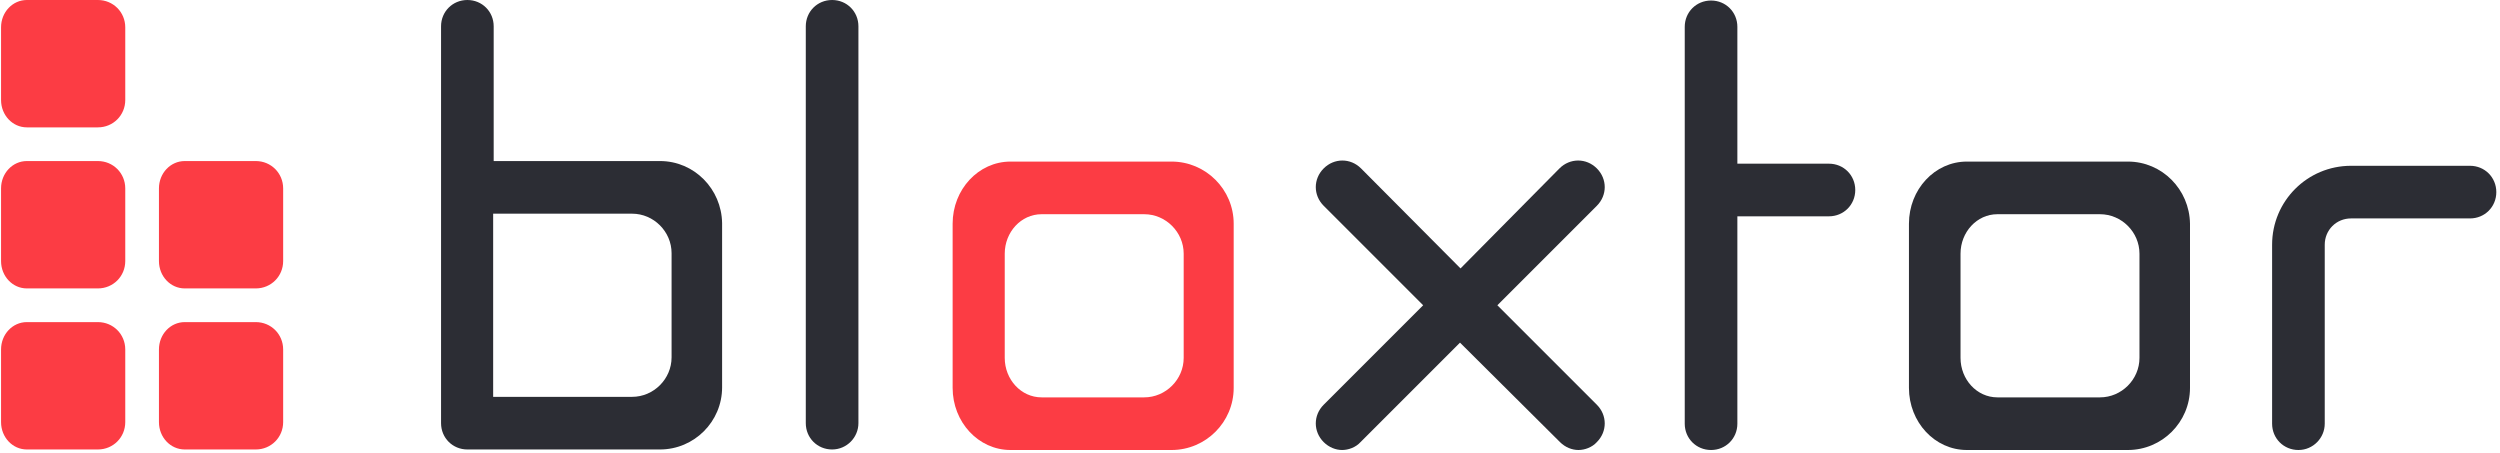
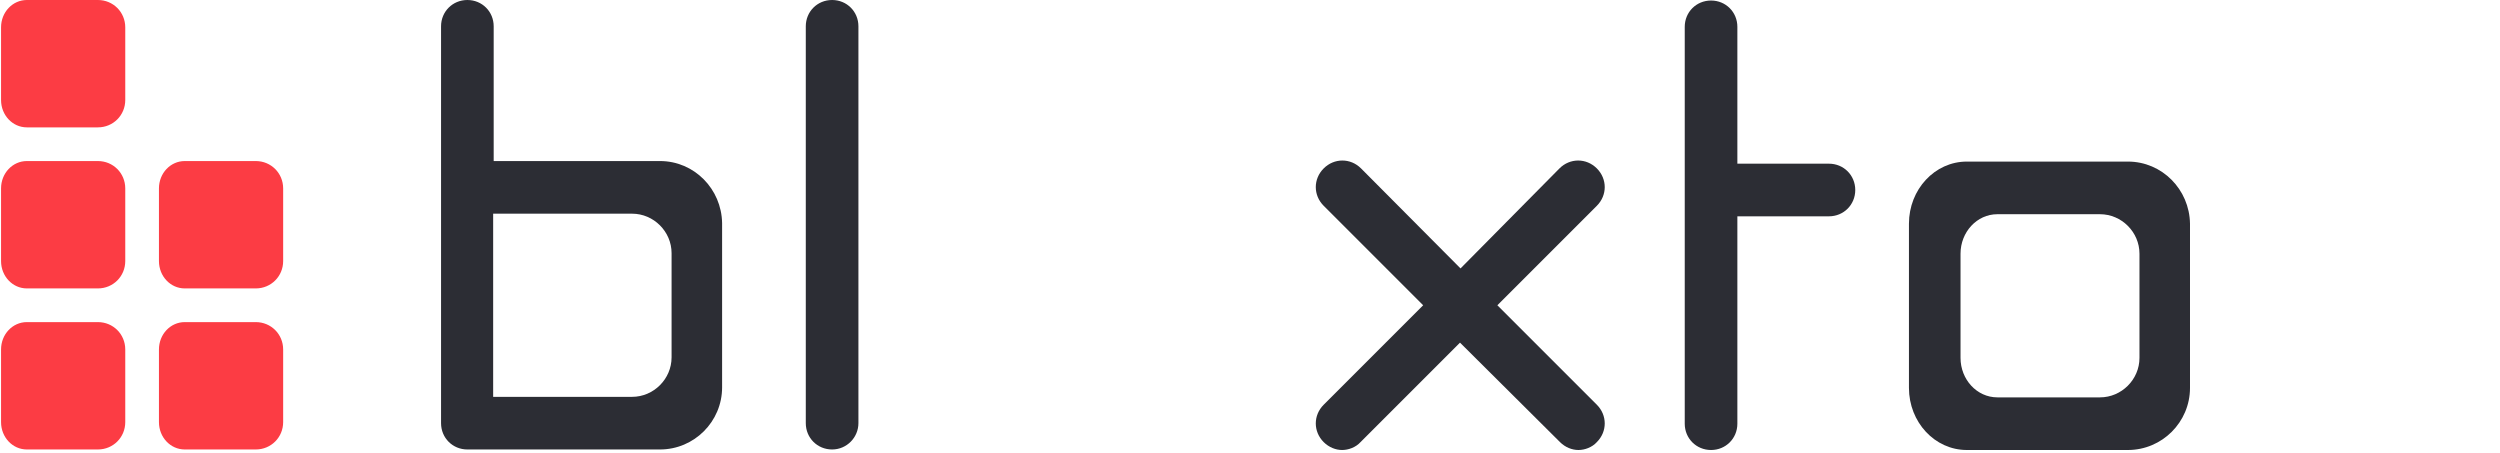
<svg xmlns="http://www.w3.org/2000/svg" width="475" height="86" viewBox="0 0 475 86" fill="none">
-   <path d="M222.6 30.7H192C185.9 30.7 181 36 181 42.5V73.7C181 80.2 185.9 85.5 192 85.5H222.6C229.1 85.5 234.4 80.2 234.4 73.7V42.5C234.4 36 229.1 30.7 222.6 30.7ZM224.9 68C224.9 72.1 221.5 75.5 217.4 75.5H197.9C194 75.5 190.9 72.1 190.9 68V48.2C190.9 44.1 194 40.7 197.9 40.7H217.4C221.5 40.7 224.9 44.1 224.9 48.2V68Z" fill="#FC3C44" />
  <path d="M404.3 30.7H373.7C367.6 30.7 362.7 36 362.7 42.5V73.7C362.7 80.2 367.6 85.5 373.7 85.5H404.3C410.8 85.5 416.1 80.2 416.1 73.7V42.5C416 36 410.8 30.7 404.3 30.7ZM406.5 68C406.5 72.1 403.1 75.5 399 75.5H379.5C375.6 75.5 372.5 72.1 372.5 68V48.2C372.5 44.1 375.6 40.7 379.5 40.7H399C403.1 40.7 406.5 44.1 406.5 48.2V68Z" fill="#2C2D34" />
-   <path d="M158.1 85.4C155.3 85.4 153.1 83.2 153.1 80.4V5C153.1 2.2 155.3 0 158.1 0C160.9 0 163.1 2.2 163.1 5V80.4C163.1 83.1 160.9 85.4 158.1 85.4Z" fill="#2C2D34" />
+   <path d="M158.1 85.4C155.3 85.4 153.1 83.2 153.1 80.4V5C153.1 2.2 155.3 0 158.1 0C160.9 0 163.1 2.2 163.1 5V80.4C163.1 83.1 160.9 85.4 158.1 85.4" fill="#2C2D34" />
  <path d="M284.5 58L303.4 39.1C305.4 37.1 305.4 34 303.4 32C301.4 30 298.3 30 296.3 32L277.5 51L258.6 32C256.6 30 253.5 30 251.5 32C249.5 34 249.5 37.1 251.5 39.1L270.4 58L251.5 76.9C249.5 78.9 249.5 82 251.5 84C252.5 85 253.8 85.5 255 85.5C256.2 85.5 257.6 85 258.5 84L277.4 65.1L296.4 84C297.4 85 298.7 85.5 299.9 85.5C301.1 85.5 302.5 85 303.4 84C305.4 82 305.4 78.9 303.4 76.9L284.5 58Z" fill="#2C2D34" />
  <path d="M347.5 31.1H330.1V5.1C330.1 2.3 327.9 0.1 325.1 0.1C322.3 0.1 320.1 2.3 320.1 5.1V80.5C320.1 83.3 322.3 85.5 325.1 85.5C327.9 85.5 330.1 83.3 330.1 80.5V41.1H347.5C350.3 41.1 352.5 38.9 352.5 36.1C352.5 33.3 350.3 31.1 347.5 31.1Z" fill="#2C2D34" />
-   <path d="M436.7 85.5C433.9 85.5 431.7 83.3 431.7 80.5V46.5C431.7 38.2 438.4 31.5 446.7 31.5H469.3C472.1 31.5 474.3 33.7 474.3 36.5C474.3 39.3 472.1 41.5 469.3 41.5H446.7C443.9 41.5 441.7 43.7 441.7 46.5V80.5C441.7 83.2 439.5 85.5 436.7 85.5Z" fill="#2C2D34" />
  <path d="M35.1 61.2C32.4 61.2 30.2 63.5 30.2 66.4V80.2C30.2 83.1 32.4 85.4 35.1 85.4H48.6C51.5 85.4 53.8 83.1 53.8 80.2V66.4C53.8 63.5 51.5 61.2 48.6 61.2H35.1Z" fill="#FC3C44" />
  <path d="M35.1 30.6C32.4 30.6 30.2 32.9 30.2 35.8V49.6C30.2 52.5 32.4 54.8 35.1 54.8H48.6C51.5 54.8 53.8 52.5 53.8 49.6V35.8C53.8 32.9 51.5 30.6 48.6 30.6H35.1V30.6Z" fill="#FC3C44" />
  <path d="M5.1 61.2C2.4 61.2 0.2 63.5 0.2 66.4V80.2C0.2 83.1 2.4 85.4 5.1 85.4H18.6C21.5 85.4 23.8 83.1 23.8 80.2V66.4C23.8 63.5 21.5 61.2 18.6 61.2H5.1Z" fill="#FC3C44" />
  <path d="M5.1 30.6C2.4 30.6 0.2 32.9 0.2 35.8V49.6C0.2 52.5 2.4 54.8 5.1 54.8H18.6C21.5 54.8 23.8 52.5 23.8 49.6V35.8C23.8 32.9 21.5 30.6 18.6 30.6H5.1V30.6Z" fill="#FC3C44" />
  <path d="M5.1 0C2.4 0 0.2 2.3 0.2 5.2V19C0.2 21.9 2.4 24.2 5.1 24.2H18.6C21.5 24.2 23.8 21.9 23.8 19V5.2C23.8 2.3 21.5 0 18.6 0H5.1Z" fill="#FC3C44" />
  <path d="M125.4 30.6H114.7H108.3H93.8V5C93.8 2.2 91.6 0 88.8 0C86 0 83.8 2.2 83.8 5V80.4C83.8 83.2 86 85.4 88.8 85.4H108.3H114.7H125.4C131.9 85.4 137.2 80.1 137.2 73.6V42.4C137.1 35.9 131.9 30.6 125.4 30.6ZM127.6 67.9C127.6 72 124.2 75.4 120.1 75.4H114.6H108.2H93.7V40.6H108.2H114.6H120.1C124.2 40.6 127.6 44 127.6 48.1V67.9Z" fill="#2C2D34" />
</svg>